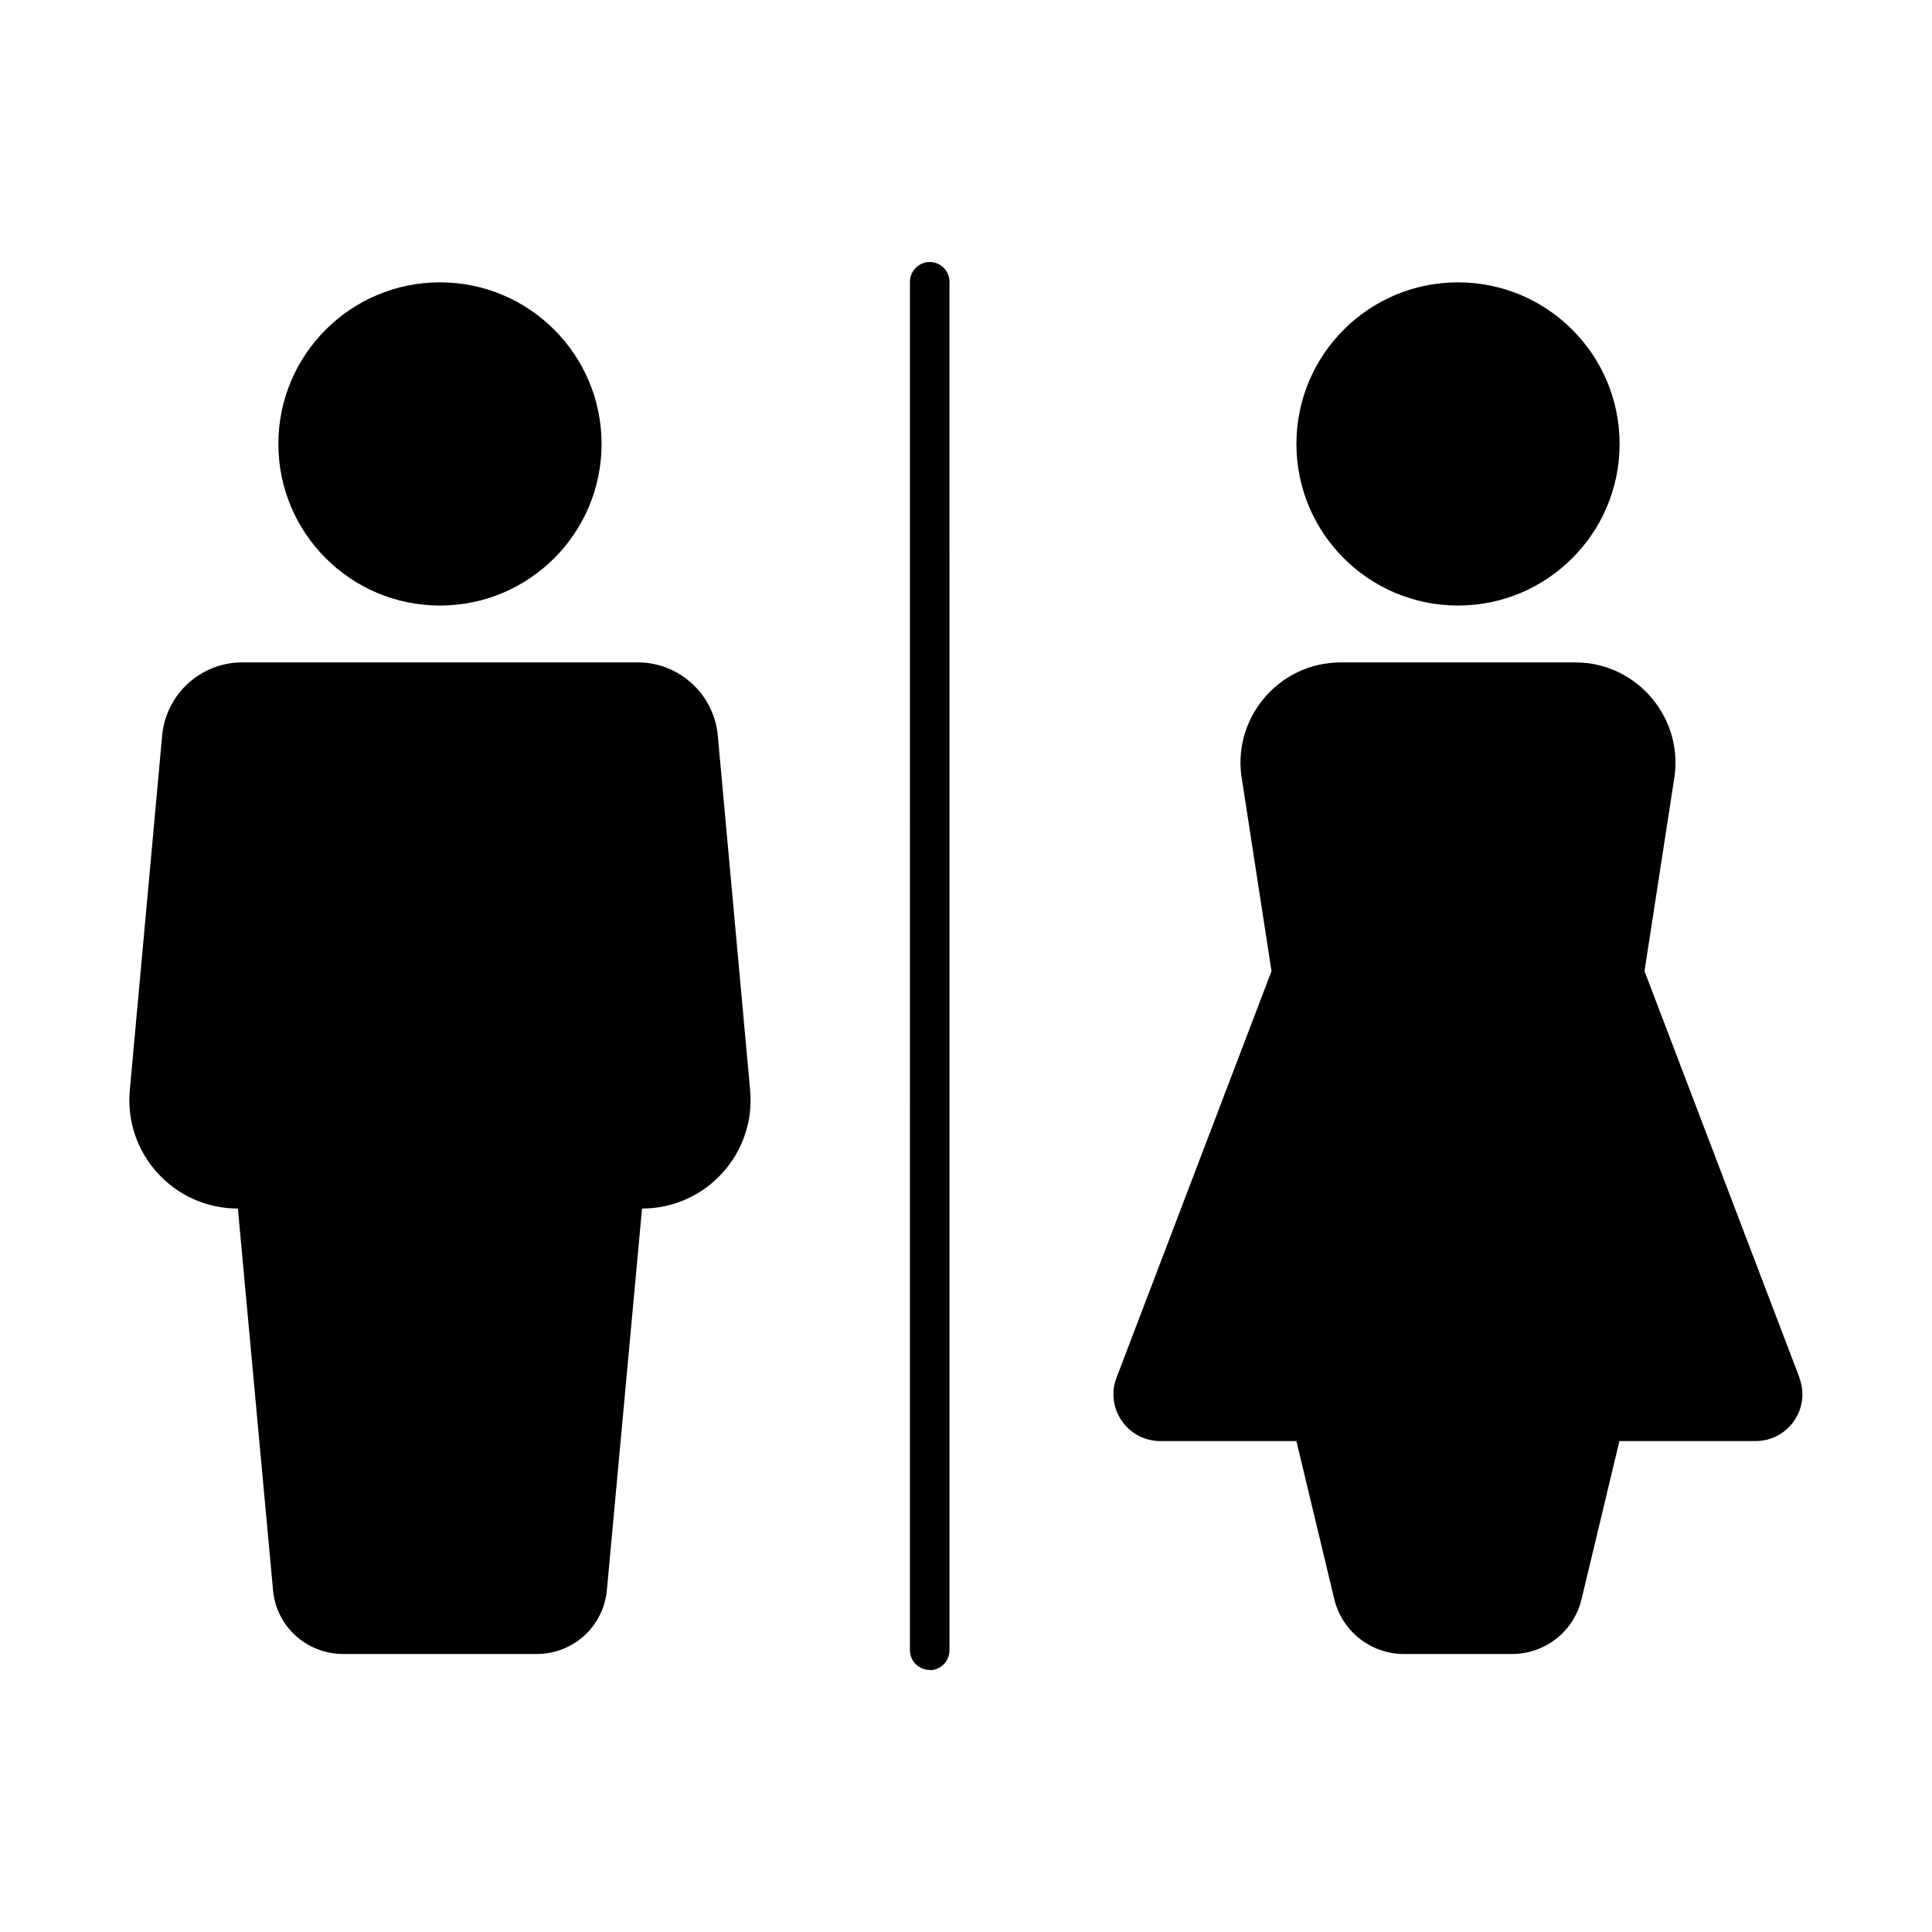
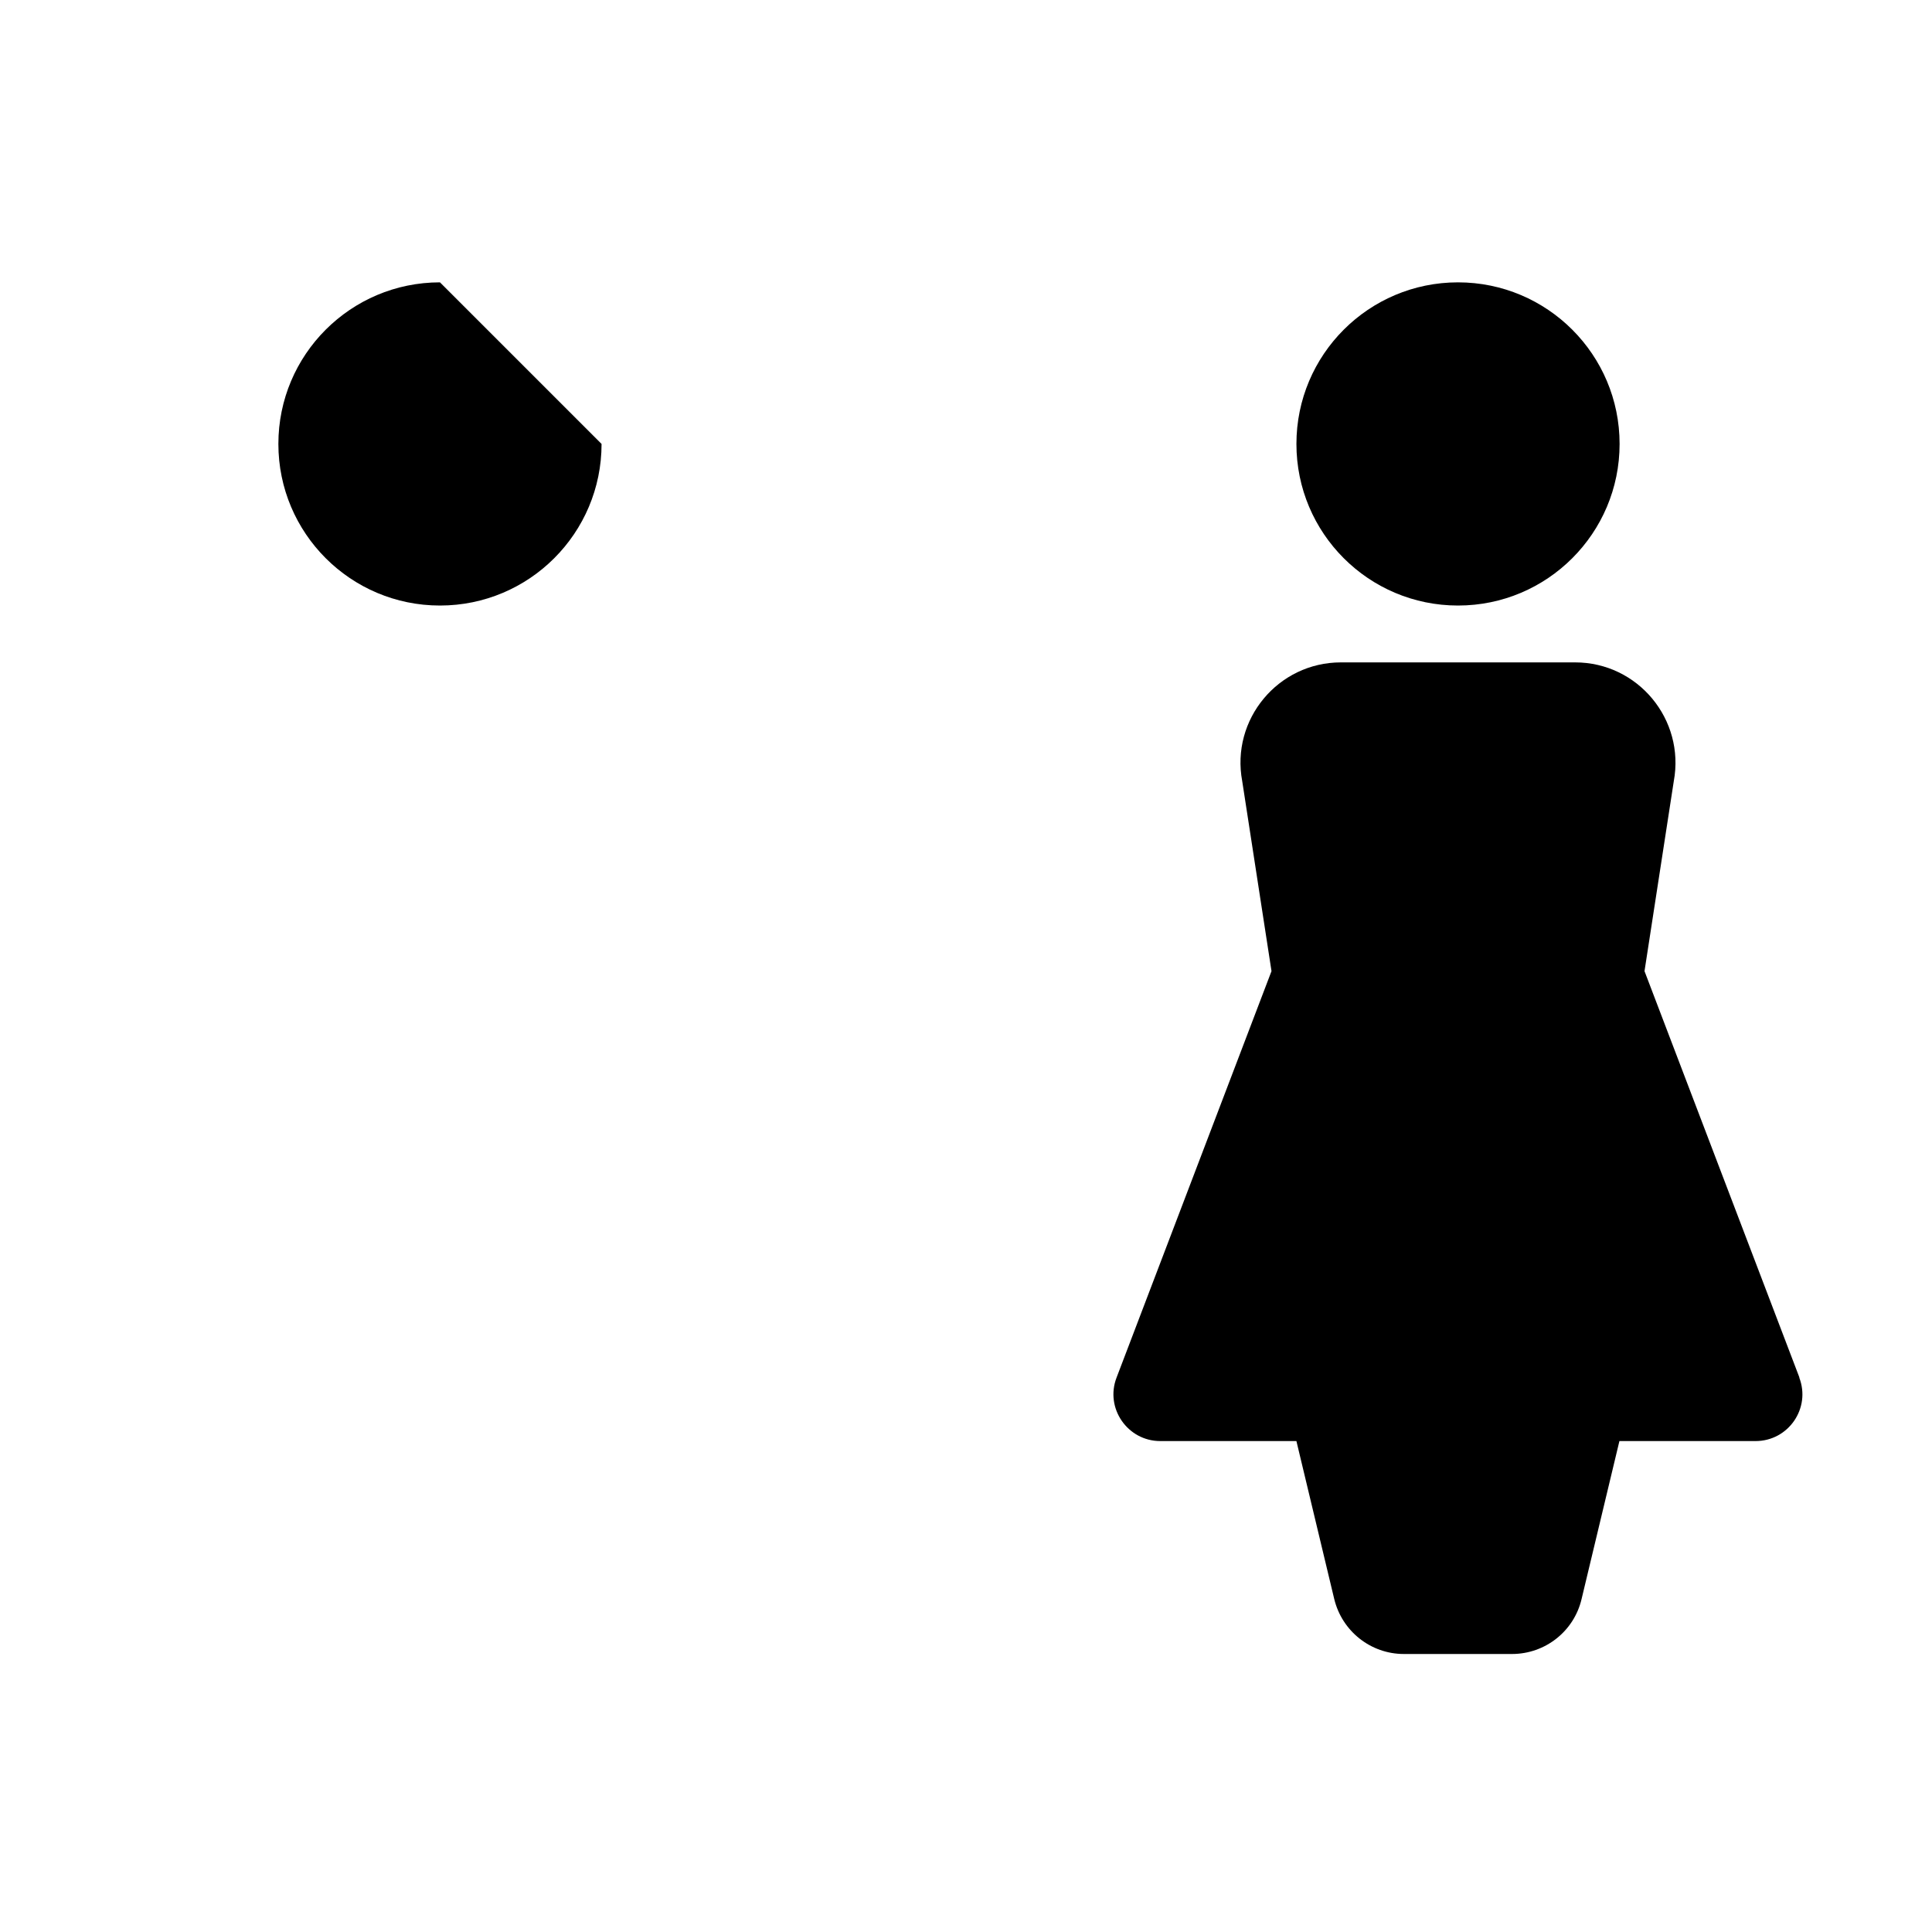
<svg xmlns="http://www.w3.org/2000/svg" fill="#000000" width="800px" height="800px" version="1.1" viewBox="144 144 512 512">
  <g>
-     <path d="m390.38 586.61c2.922 0 5.238-2.367 5.238-5.238l0.004-362.7c0-2.922-2.367-5.238-5.238-5.238s-5.238 2.367-5.238 5.238l-0.004 362.64c0 2.922 2.367 5.238 5.238 5.238z" />
-     <path d="m303.42 261.65c0 23.652-19.172 42.824-42.824 42.824-23.648 0-42.824-19.172-42.824-42.824s19.176-42.824 42.824-42.824c23.652 0 42.824 19.172 42.824 42.824" />
-     <path d="m342.77 432.64-8.566-93.91c-1.109-10.883-10.277-19.195-21.211-19.195h-104.79c-10.934 0-20.102 8.312-21.211 19.195l-8.566 93.91c-1.715 16.93 11.586 31.641 28.617 31.641l9.32 101.16c0.855 9.574 8.918 16.879 18.539 16.879h51.387c9.621 0 17.633-7.305 18.539-16.879l9.32-101.16c17.027 0 30.328-14.711 28.617-31.641z" />
+     <path d="m303.42 261.65c0 23.652-19.172 42.824-42.824 42.824-23.648 0-42.824-19.172-42.824-42.824s19.176-42.824 42.824-42.824" />
    <path d="m573.21 261.65c0 23.652-19.172 42.824-42.824 42.824-23.648 0-42.82-19.172-42.82-42.824s19.172-42.824 42.82-42.824c23.652 0 42.824 19.172 42.824 42.824" />
    <path d="m620.87 509.07-41.059-107.71 7.758-50.332c3.023-16.375-9.523-31.488-26.148-31.488h-62.07c-16.625 0-29.223 15.113-26.148 31.488l7.758 50.332-41.059 107.71c-3.125 8.113 2.922 16.828 11.586 16.828h36.074l10.027 41.867c2.066 8.516 9.672 14.559 18.438 14.559h28.668c8.766 0 16.426-5.996 18.438-14.559l10.027-41.867h36.074c8.715 0 14.711-8.715 11.586-16.828z" />
  </g>
</svg>